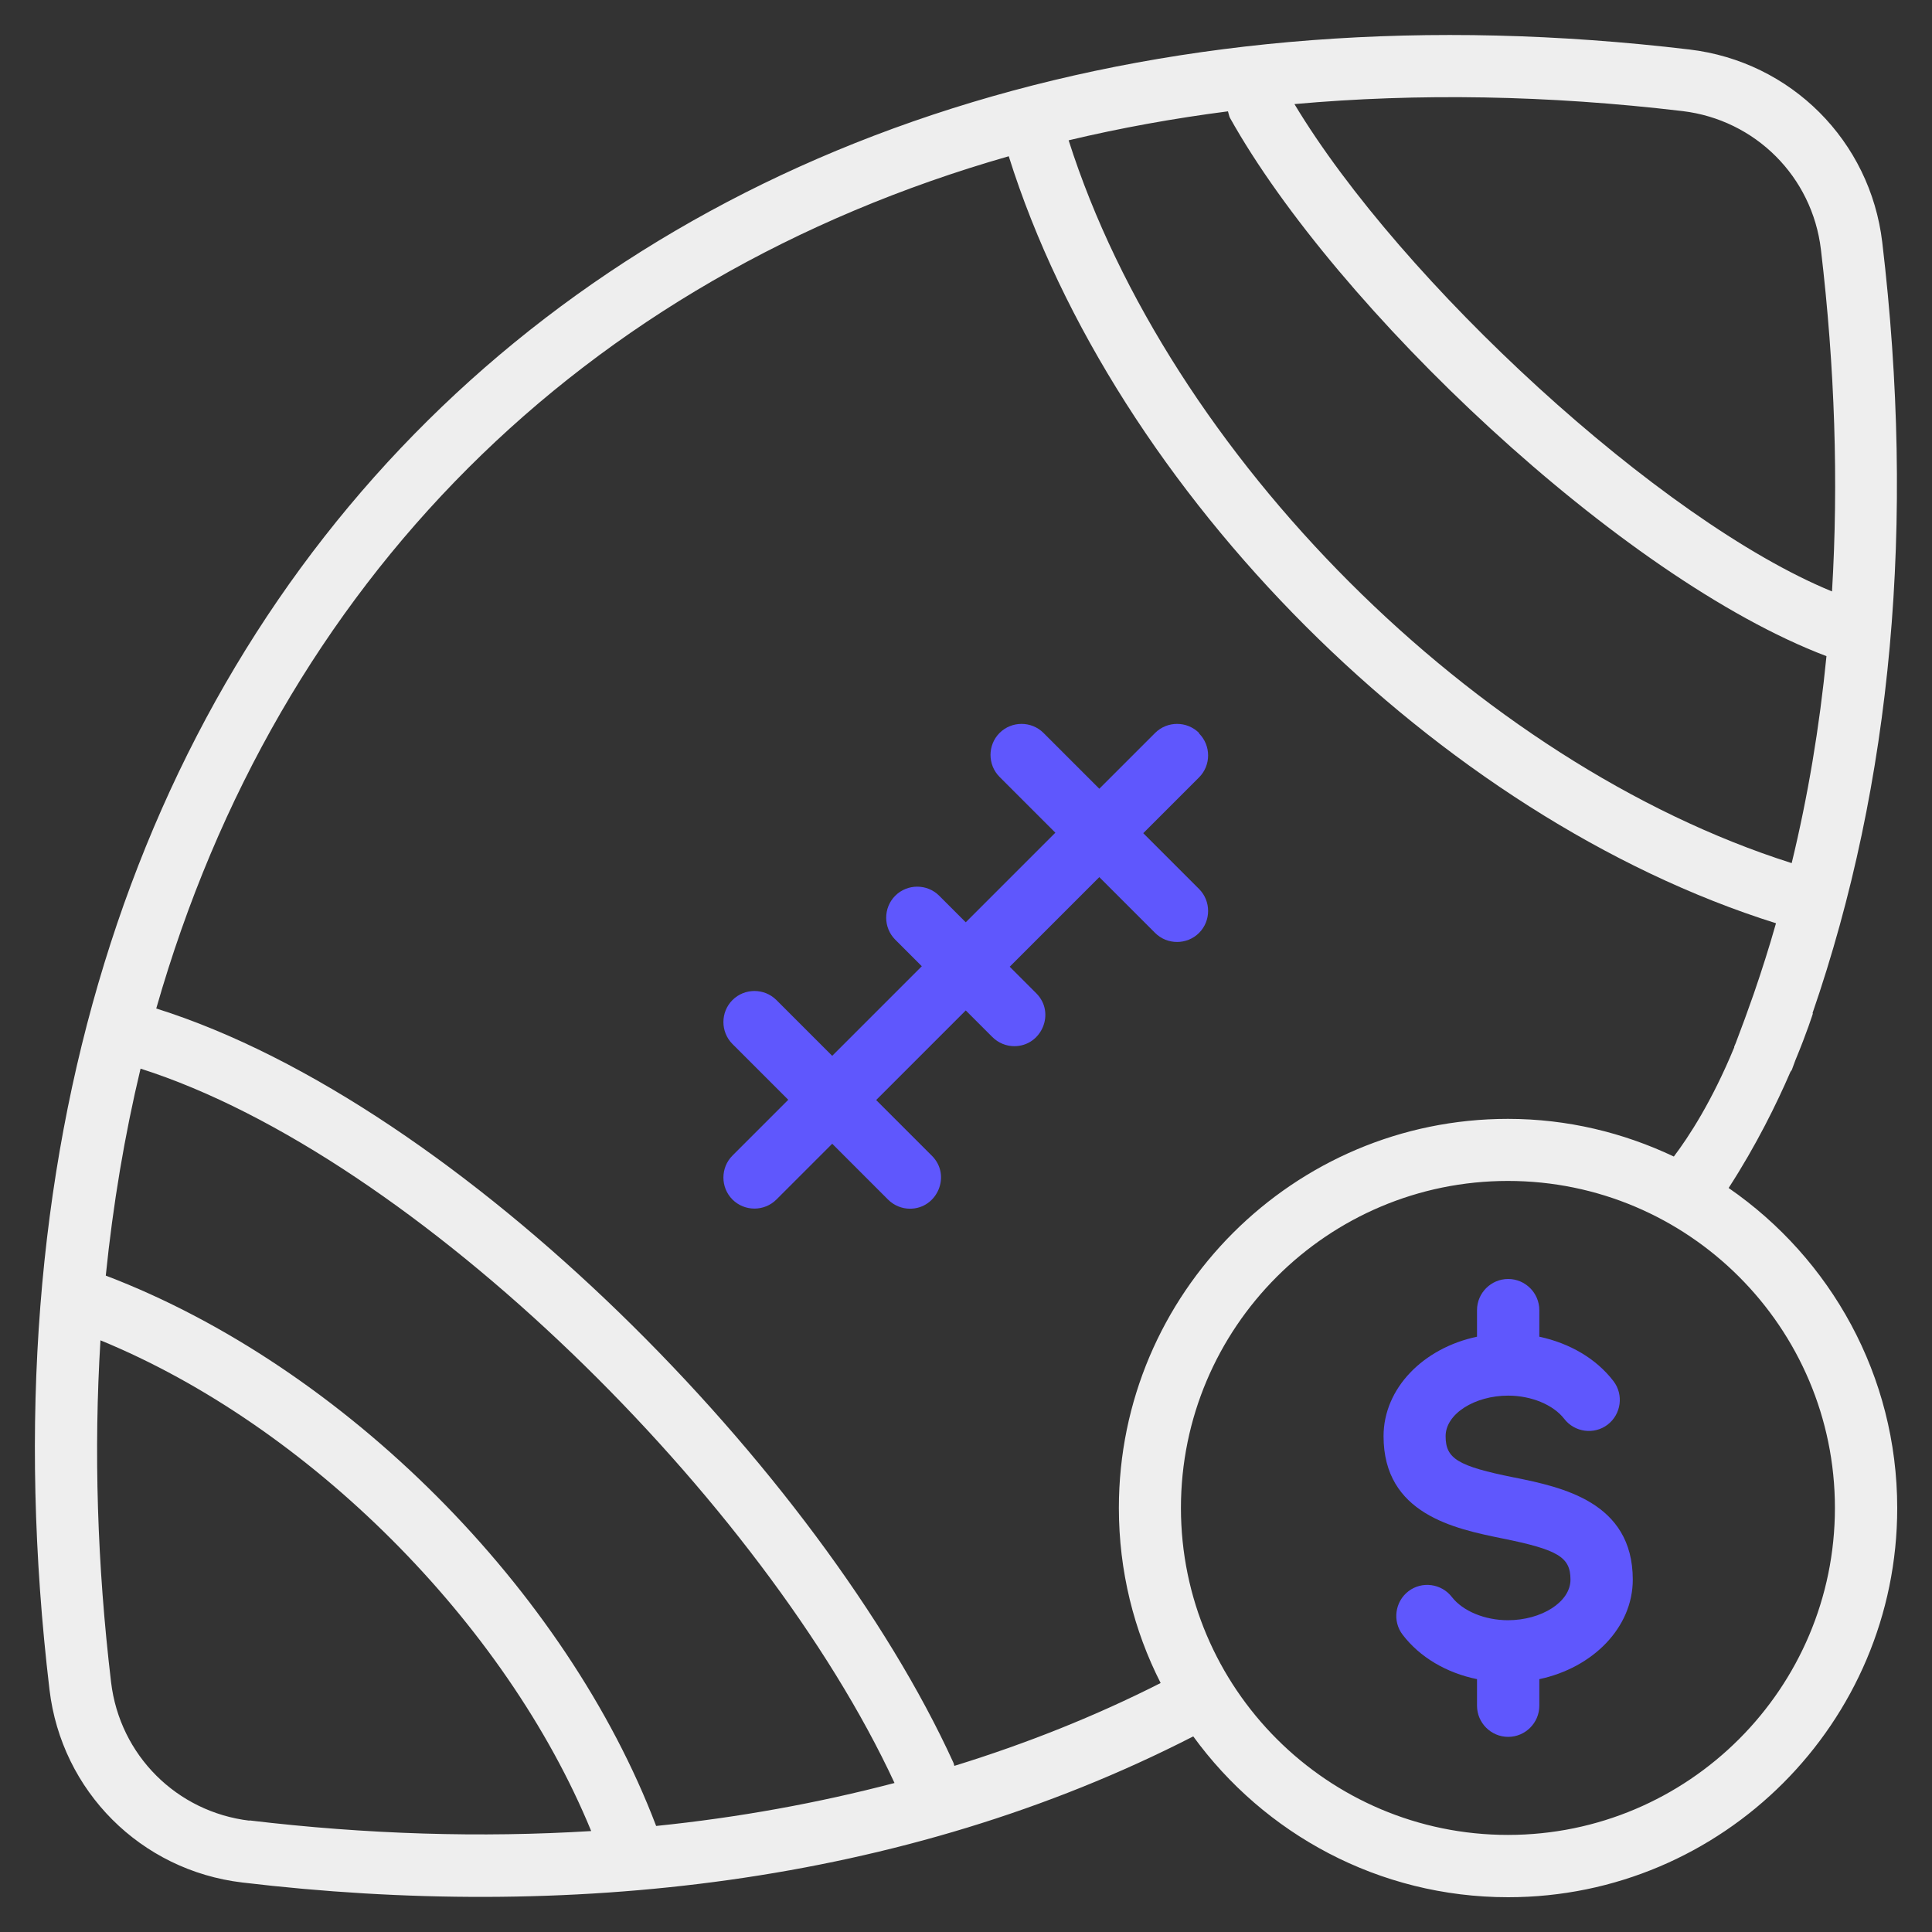
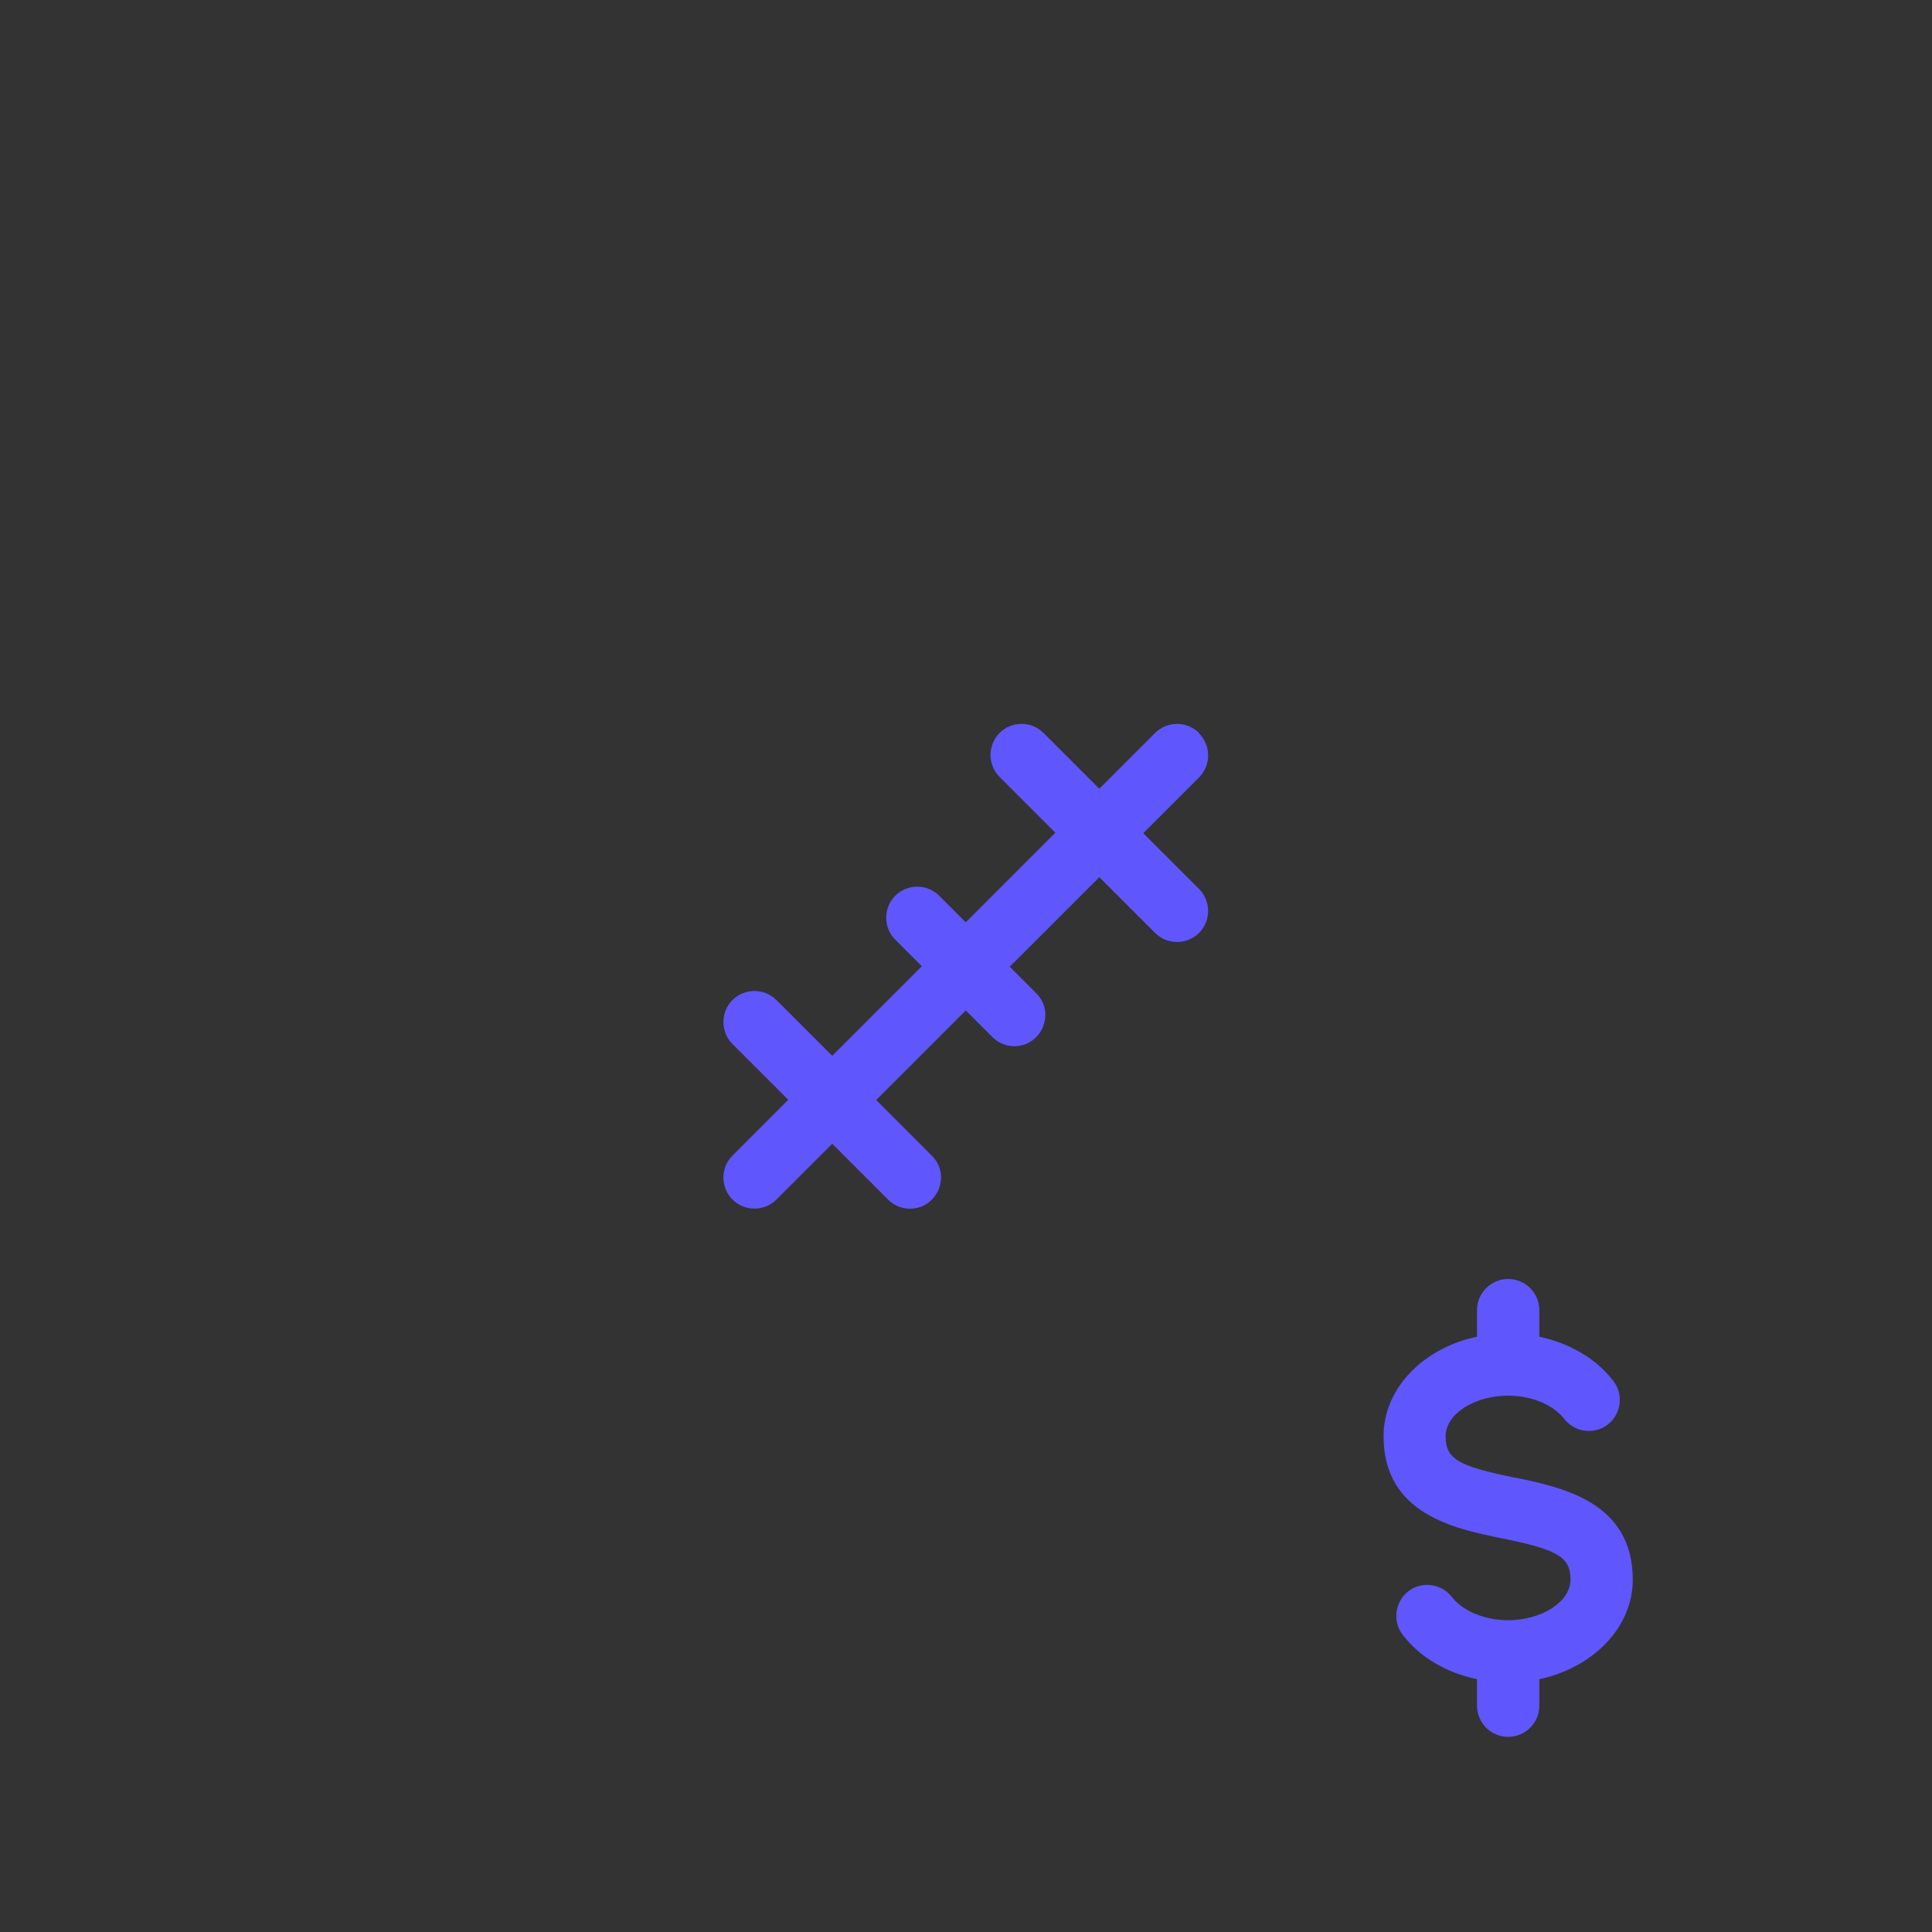
<svg xmlns="http://www.w3.org/2000/svg" id="Layer_1" data-name="Layer 1" width="80" height="80" viewBox="0 0 80 80">
  <rect x="0" y="0" width="80" height="80" fill="#333333" stroke="none" />
  <defs>
    <style>
      .cls-1 {
        fill: #5f57fd;
      }

      .cls-2 {
        fill: #eee;
      }
    </style>
  </defs>
  <path class="cls-1" d="M49.65,30.35c-.5-.5-1.32-.5-1.82,0l-2.31,2.31-2.31-2.31c-.5-.5-1.32-.5-1.82,0-.5.5-.5,1.32,0,1.82l2.31,2.31-3.71,3.71-1.1-1.1c-.5-.5-1.32-.5-1.82,0-.5.5-.5,1.32,0,1.82l1.1,1.1-3.71,3.71-2.31-2.31c-.5-.5-1.32-.5-1.82,0-.5.5-.5,1.32,0,1.82l2.31,2.31-2.31,2.31c-.5.5-.5,1.32,0,1.82.5.5,1.32.5,1.82,0l2.31-2.31,2.31,2.31c.25.25.58.38.91.38,1.13,0,1.72-1.38.91-2.19l-2.31-2.31,3.71-3.71,1.1,1.1c.25.25.58.38.91.38,1.13,0,1.72-1.38.91-2.19l-1.1-1.1,3.71-3.71,2.31,2.31c.5.5,1.32.5,1.82,0s.5-1.32,0-1.82l-2.31-2.31,2.31-2.31c.5-.5.5-1.32,0-1.82h0Z" />
  <path class="cls-1" d="M62.7,61.18c-2.34-.47-2.84-.78-2.84-1.71s1.21-1.68,2.59-1.68c.96,0,1.87.38,2.32.96.43.56,1.24.67,1.8.24.56-.43.67-1.24.24-1.8-.71-.93-1.81-1.57-3.07-1.84v-1.1c0-.71-.58-1.29-1.29-1.29s-1.29.58-1.29,1.29v1.1c-2.23.47-3.87,2.14-3.87,4.12,0,3.23,2.95,3.83,4.9,4.23,2.34.47,2.84.78,2.84,1.71s-1.21,1.68-2.59,1.68c-.96,0-1.87-.38-2.32-.96-.43-.56-1.24-.67-1.8-.24-.56.43-.67,1.24-.24,1.8.71.93,1.81,1.58,3.08,1.84v1.1c0,.71.58,1.29,1.29,1.29s1.29-.58,1.29-1.29v-1.1c2.22-.47,3.87-2.14,3.87-4.12,0-3.23-2.95-3.83-4.9-4.23Z" />
-   <path class="cls-2" d="M71.58,49.19c1.14-1.76,1.99-3.49,2.56-4.81.02-.03.05-.06.06-.09.05-.13.09-.25.14-.38.49-1.18.73-1.95.73-1.95h-.02c3.3-9.57,4.27-20.29,2.89-31.93-.5-4.2-3.78-7.48-7.98-7.98C26.45-3.12-3.22,25.55,2.05,69.97c.5,4.2,3.78,7.48,7.98,7.98,13.36,1.59,27.31.14,39.38-6.05,2.93,4.03,7.68,6.66,13.04,6.66,8.88,0,16.11-7.23,16.11-16.11,0-5.49-2.76-10.34-6.97-13.25ZM69.67,4.6c3.01.36,5.37,2.71,5.73,5.73.58,4.9.73,9.63.46,14.16-7.12-2.92-17.85-12.84-22.26-20.18,5.12-.46,10.5-.37,16.07.29ZM50.85,4.62c.03.09.04.18.08.26,4.38,7.84,16.18,19.06,24.7,22.29-.29,2.95-.77,5.81-1.44,8.57-13.04-4.14-25.79-16.89-29.94-29.93,2.14-.51,4.35-.91,6.6-1.2ZM10.33,75.39c-3.01-.36-5.37-2.71-5.73-5.73-.58-4.88-.72-9.62-.44-14.16,8.62,3.54,16.78,11.7,20.32,20.32-4.55.28-9.29.14-14.15-.44ZM27.17,75.61c-3.72-9.78-12.9-19.02-22.79-22.79.3-2.95.78-5.81,1.44-8.57,11.4,3.63,25.82,17.93,31.22,29.58-3.17.83-6.46,1.43-9.88,1.78ZM39.52,73.13c-.02-.05-.02-.1-.05-.16-5.46-11.95-20.36-27.24-33-31.21C11.52,24.09,24.08,11.53,41.77,6.47c4.38,13.93,17.82,27.38,31.77,31.76-.28.99-.59,1.96-.92,2.92-.24.69-.49,1.37-.75,2.05-.02.05-.04.1-.06.14,0,.01,0,.02,0,.03-.92,2.23-1.88,3.7-2.5,4.52-2.09-.99-4.41-1.56-6.87-1.56-8.88,0-16.11,7.23-16.11,16.11,0,2.61.62,5.07,1.73,7.25-2.7,1.37-5.56,2.51-8.54,3.43ZM62.44,75.98c-7.46,0-13.54-6.07-13.54-13.54s6.07-13.54,13.54-13.54,13.54,6.07,13.54,13.54-6.07,13.54-13.54,13.54Z" />
</svg>